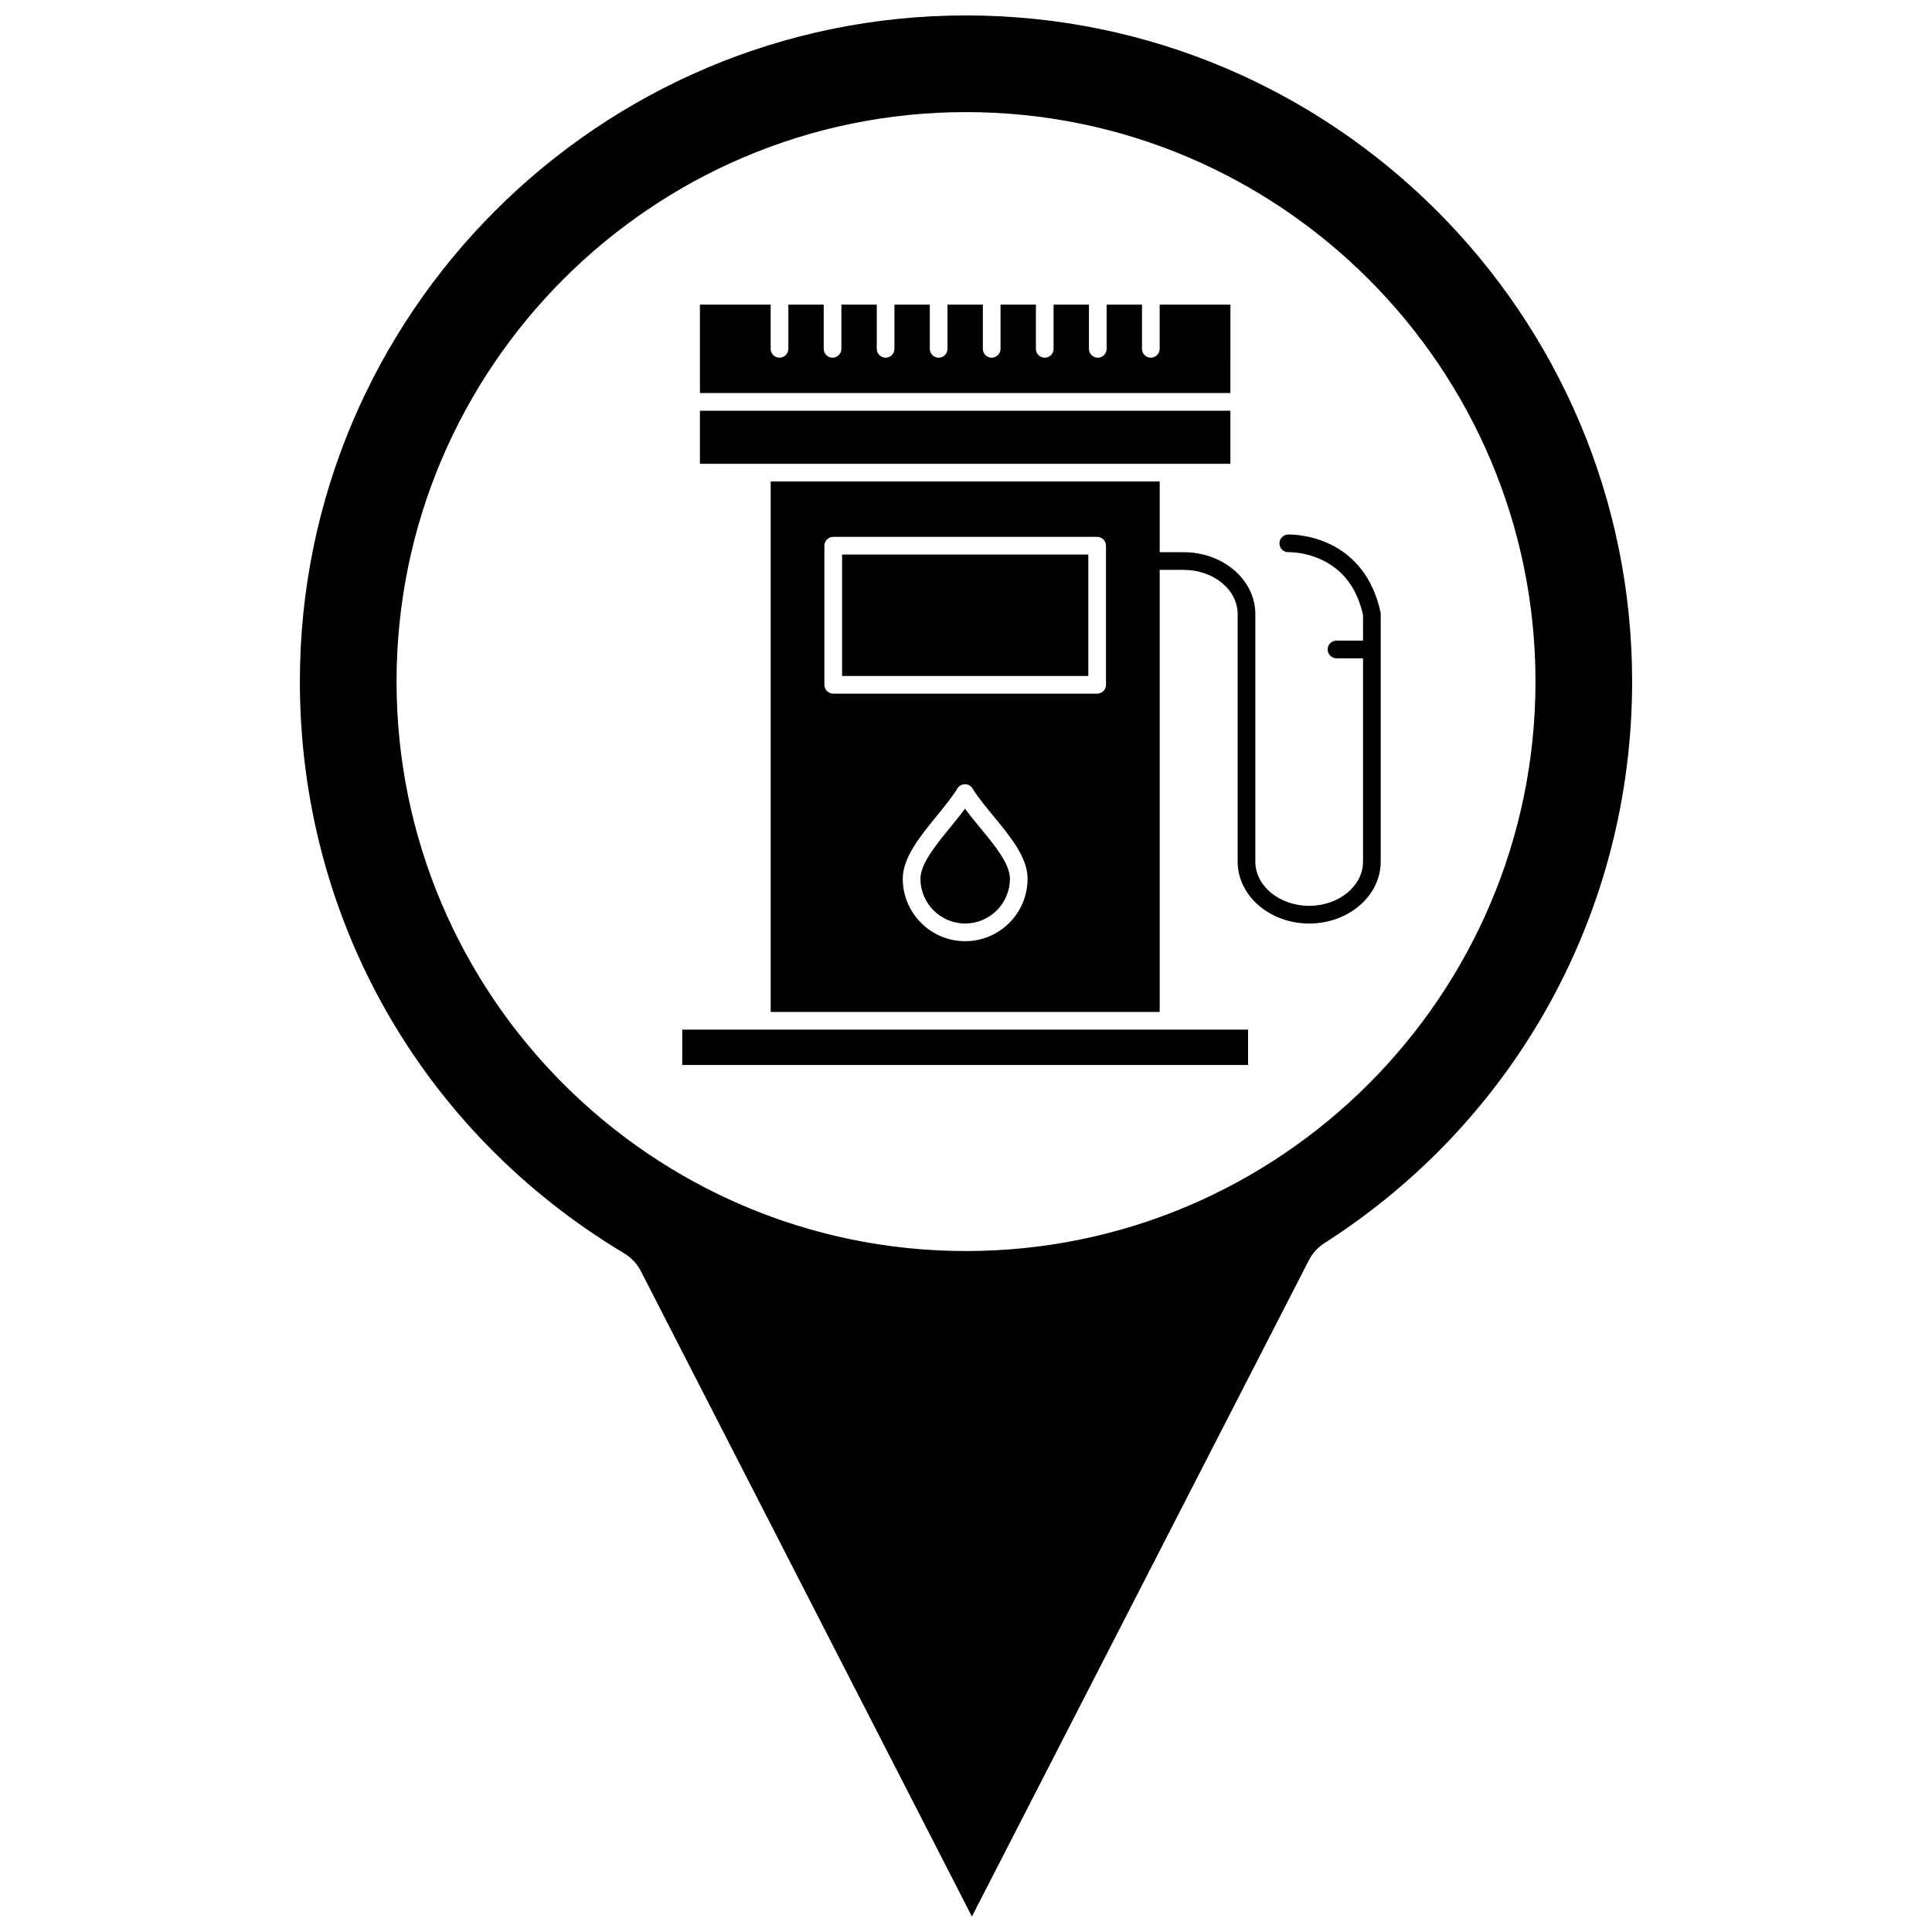
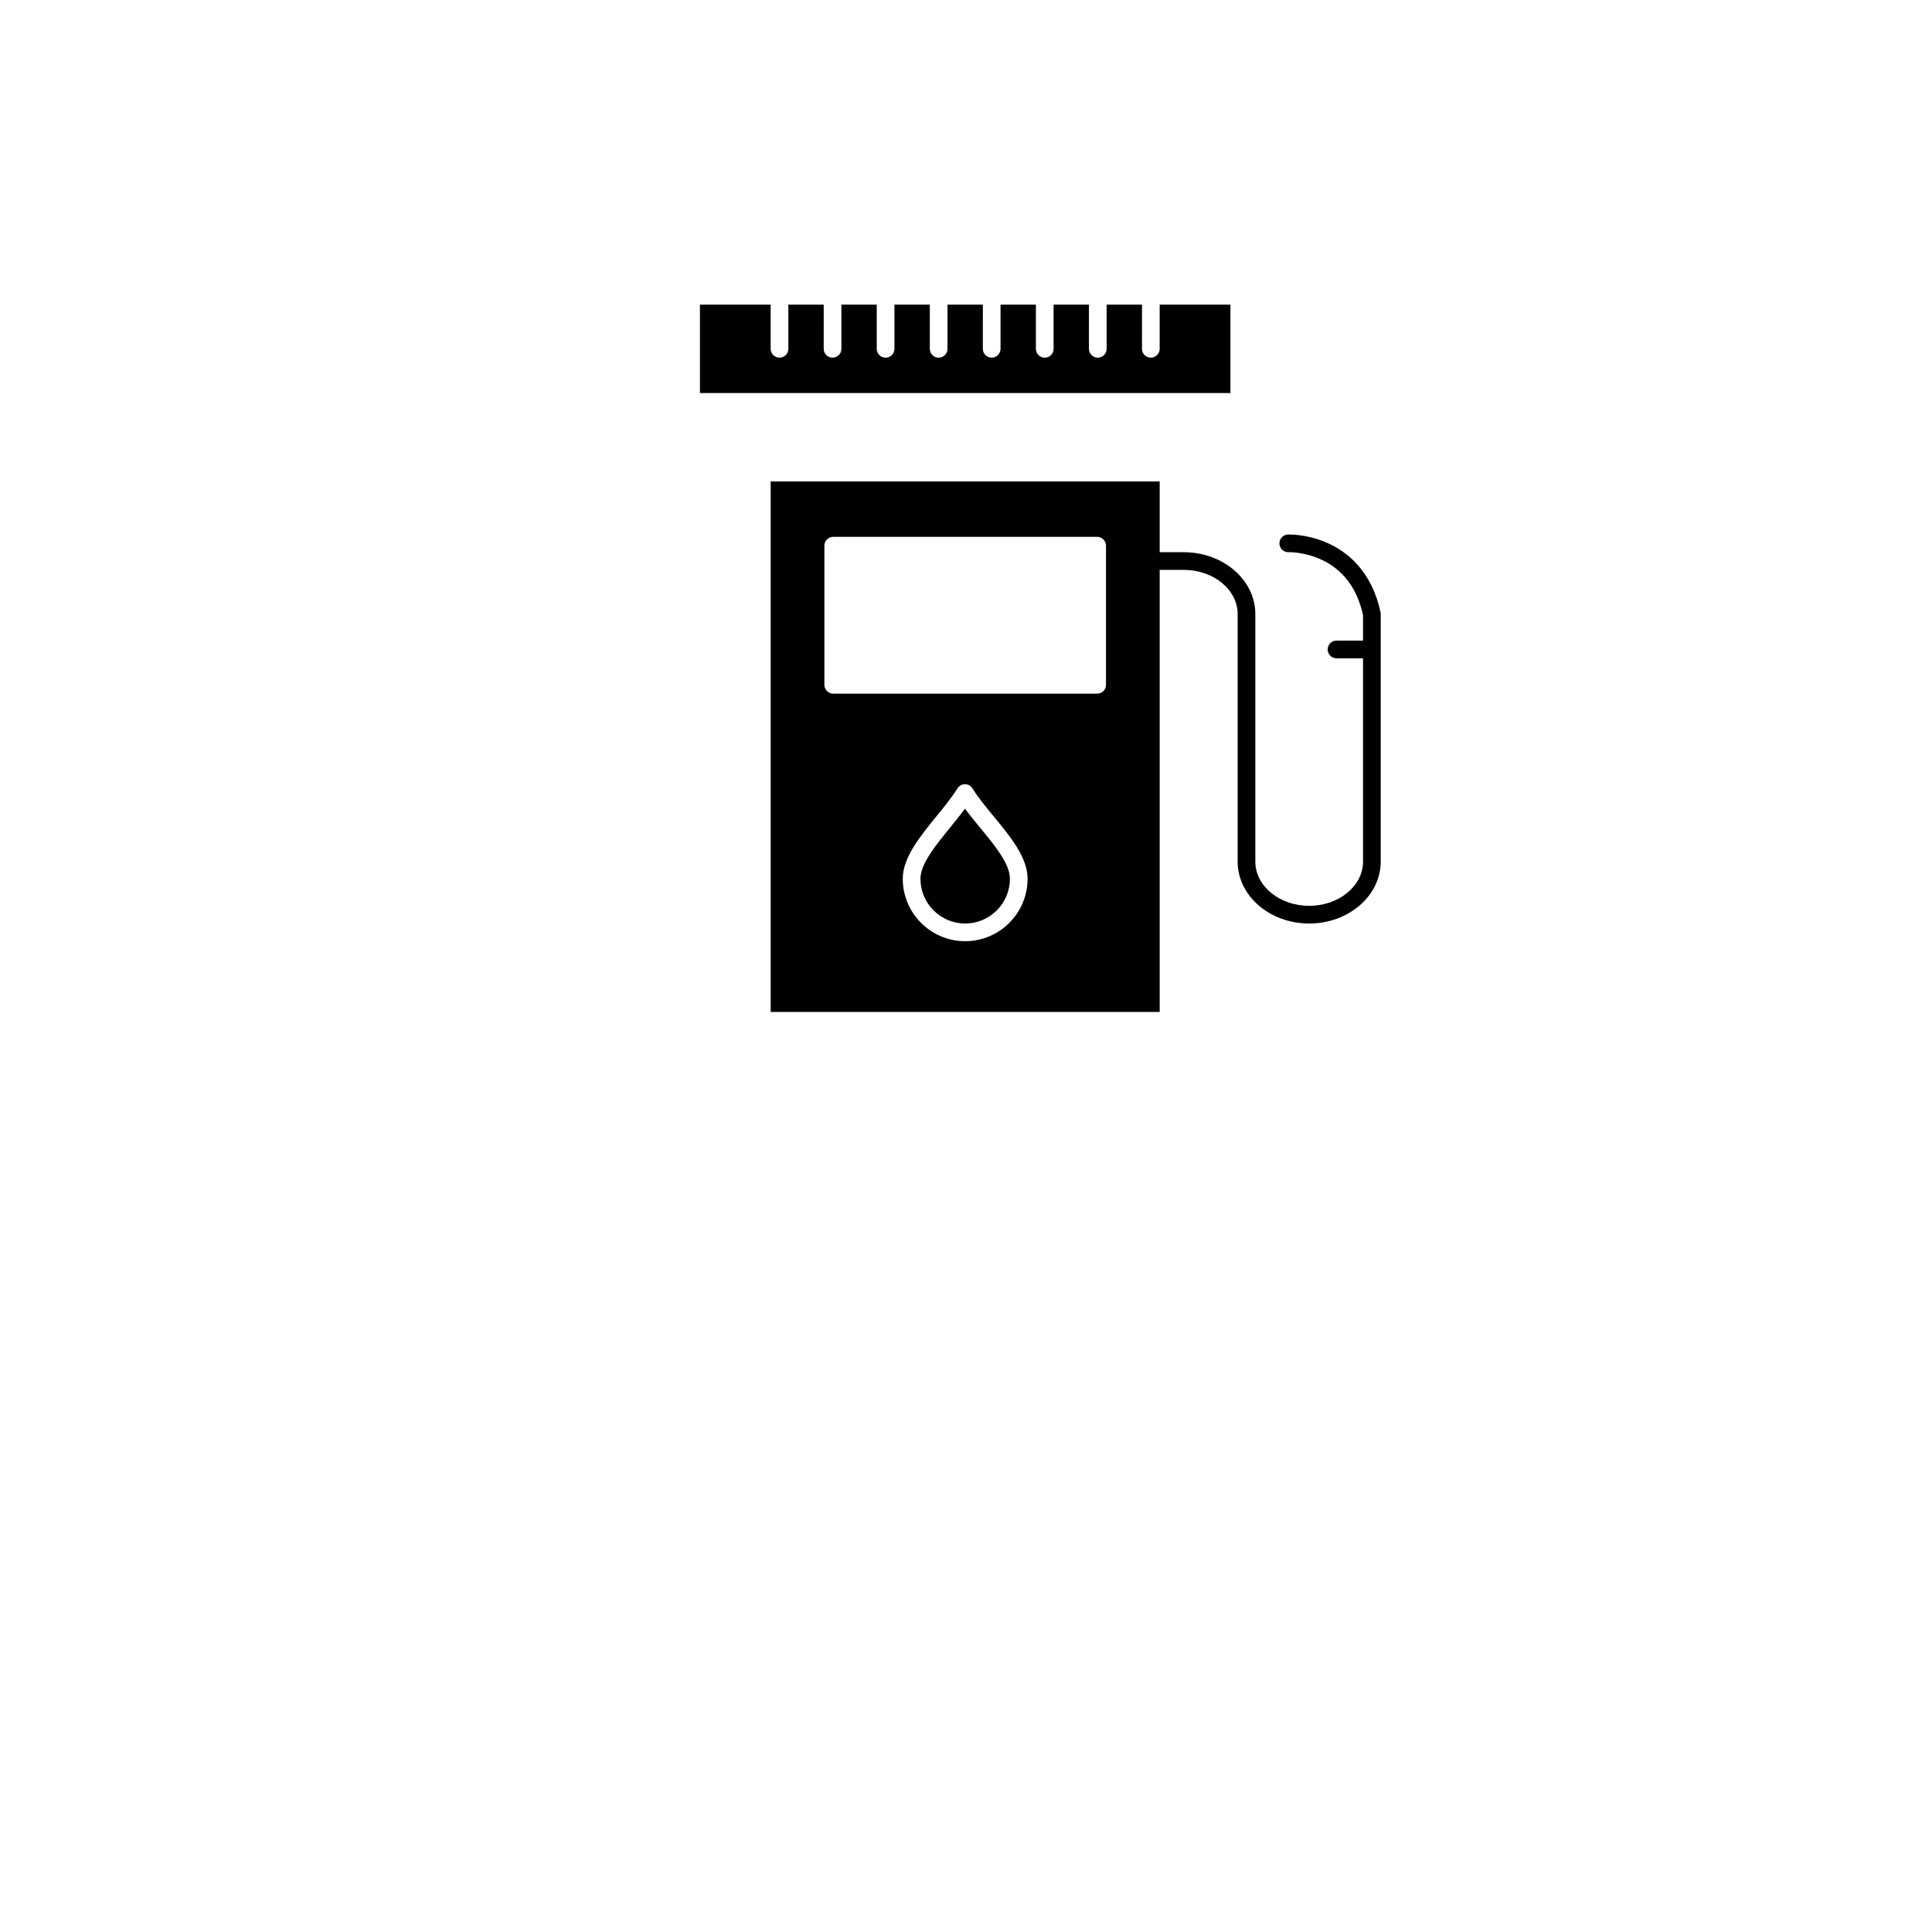
<svg xmlns="http://www.w3.org/2000/svg" width="800px" height="800px" version="1.1" viewBox="144 144 512 512">
  <defs>
    <clipPath id="a">
-       <path d="m223 148.09h354v503.81h-354z" />
-     </clipPath>
+       </clipPath>
  </defs>
  <g clip-path="url(#a)">
    <path d="m400 148.09c-97.336 0-176.53 79.191-176.53 176.52 0 62.648 32.129 119.3 85.949 151.54 1.895 1.137 3.422 2.769 4.422 4.727l87.723 171.02 89.301-173.92c0.949-1.855 2.375-3.422 4.129-4.539 51.051-32.664 81.535-88.297 81.535-148.82 0-97.336-79.191-176.53-176.53-176.53zm0 327.45c-83.215 0-150.91-67.703-150.91-150.92 0-83.211 67.695-150.91 150.91-150.91 83.223 0 150.92 67.707 150.92 150.91 0 83.215-67.703 150.92-150.92 150.92z" />
  </g>
  <path d="m509.85 306.25c-2.352-11.008-8.891-16.035-13.965-18.312-5.457-2.449-10.363-2.293-10.566-2.285-1.293 0.051-2.301 1.141-2.25 2.434 0.051 1.293 1.152 2.301 2.434 2.25 0.039-0.004 3.996-0.129 8.465 1.879 5.879 2.641 9.66 7.609 11.25 14.777v6.777h-7.027c-1.293 0-2.344 1.051-2.344 2.344s1.047 2.344 2.344 2.344h7.027v53.883c0 6.457-6.402 11.715-14.27 11.715-7.867 0-14.27-5.258-14.27-11.715v-65.602c0-9.043-8.504-16.398-18.957-16.398h-6.391v-18.746h-103.09v140.58h103.09v-117.15h6.391c7.867 0 14.27 5.254 14.27 11.715v65.602c0 9.043 8.504 16.402 18.957 16.402 10.453 0 18.957-7.356 18.957-16.402v-65.598c0-0.168-0.02-0.332-0.051-0.492zm-110.07 87.176c-9.117 0-16.539-7.422-16.539-16.551 0-5.586 4.547-11.168 8.941-16.562 2.008-2.461 4.082-5.008 5.551-7.375 0.43-0.684 1.18-1.105 1.988-1.105h0.004c0.809 0 1.559 0.418 1.988 1.105 1.52 2.438 3.641 5.008 5.691 7.496 4.387 5.312 8.918 10.809 8.918 16.441 0.004 9.129-7.418 16.551-16.543 16.551zm37.32-67.945c0 1.297-1.051 2.344-2.344 2.344h-69.941c-1.293 0-2.344-1.047-2.344-2.344v-36.863c0-1.293 1.051-2.344 2.344-2.344h69.941c1.293 0 2.344 1.047 2.344 2.344z" />
-   <path d="m367.16 290.96h65.254v32.18h-65.254z" />
  <path d="m399.73 358.31c-1.227 1.668-2.586 3.328-3.91 4.961-3.879 4.762-7.891 9.688-7.891 13.605 0 6.539 5.316 11.863 11.852 11.863 6.539 0 11.859-5.324 11.859-11.863 0-3.949-3.988-8.785-7.848-13.461-1.375-1.672-2.785-3.379-4.062-5.106z" />
-   <path d="m453.67 266.91h16.398v-14.059h-140.58v14.059z" />
  <path d="m470.07 224.73h-18.746v11.715c0 1.293-1.051 2.344-2.344 2.344-1.297 0-2.344-1.051-2.344-2.344l0.004-11.715h-9.371v11.715c0 1.293-1.051 2.344-2.344 2.344s-2.348-1.051-2.348-2.344l0.004-11.715h-9.371v11.715c0 1.293-1.051 2.344-2.344 2.344-1.293 0-2.344-1.051-2.344-2.344v-11.715h-9.371v11.715c0 1.293-1.051 2.344-2.344 2.344-1.293 0-2.344-1.051-2.344-2.344l0.004-11.715h-9.371v11.715c0 1.293-1.051 2.344-2.348 2.344-1.293 0-2.34-1.051-2.34-2.344v-11.715h-9.371v11.715c0 1.293-1.047 2.344-2.344 2.344-1.293 0-2.344-1.051-2.344-2.344v-11.715h-9.371v11.715c0 1.293-1.051 2.344-2.344 2.344s-2.344-1.051-2.344-2.344l0.004-11.715h-9.371v11.715c0 1.293-1.051 2.344-2.344 2.344-1.297 0-2.344-1.051-2.344-2.344v-11.715h-18.746v23.43h140.58z" />
-   <path d="m345.89 416.86h-21.09v9.371h149.95v-9.371z" />
</svg>